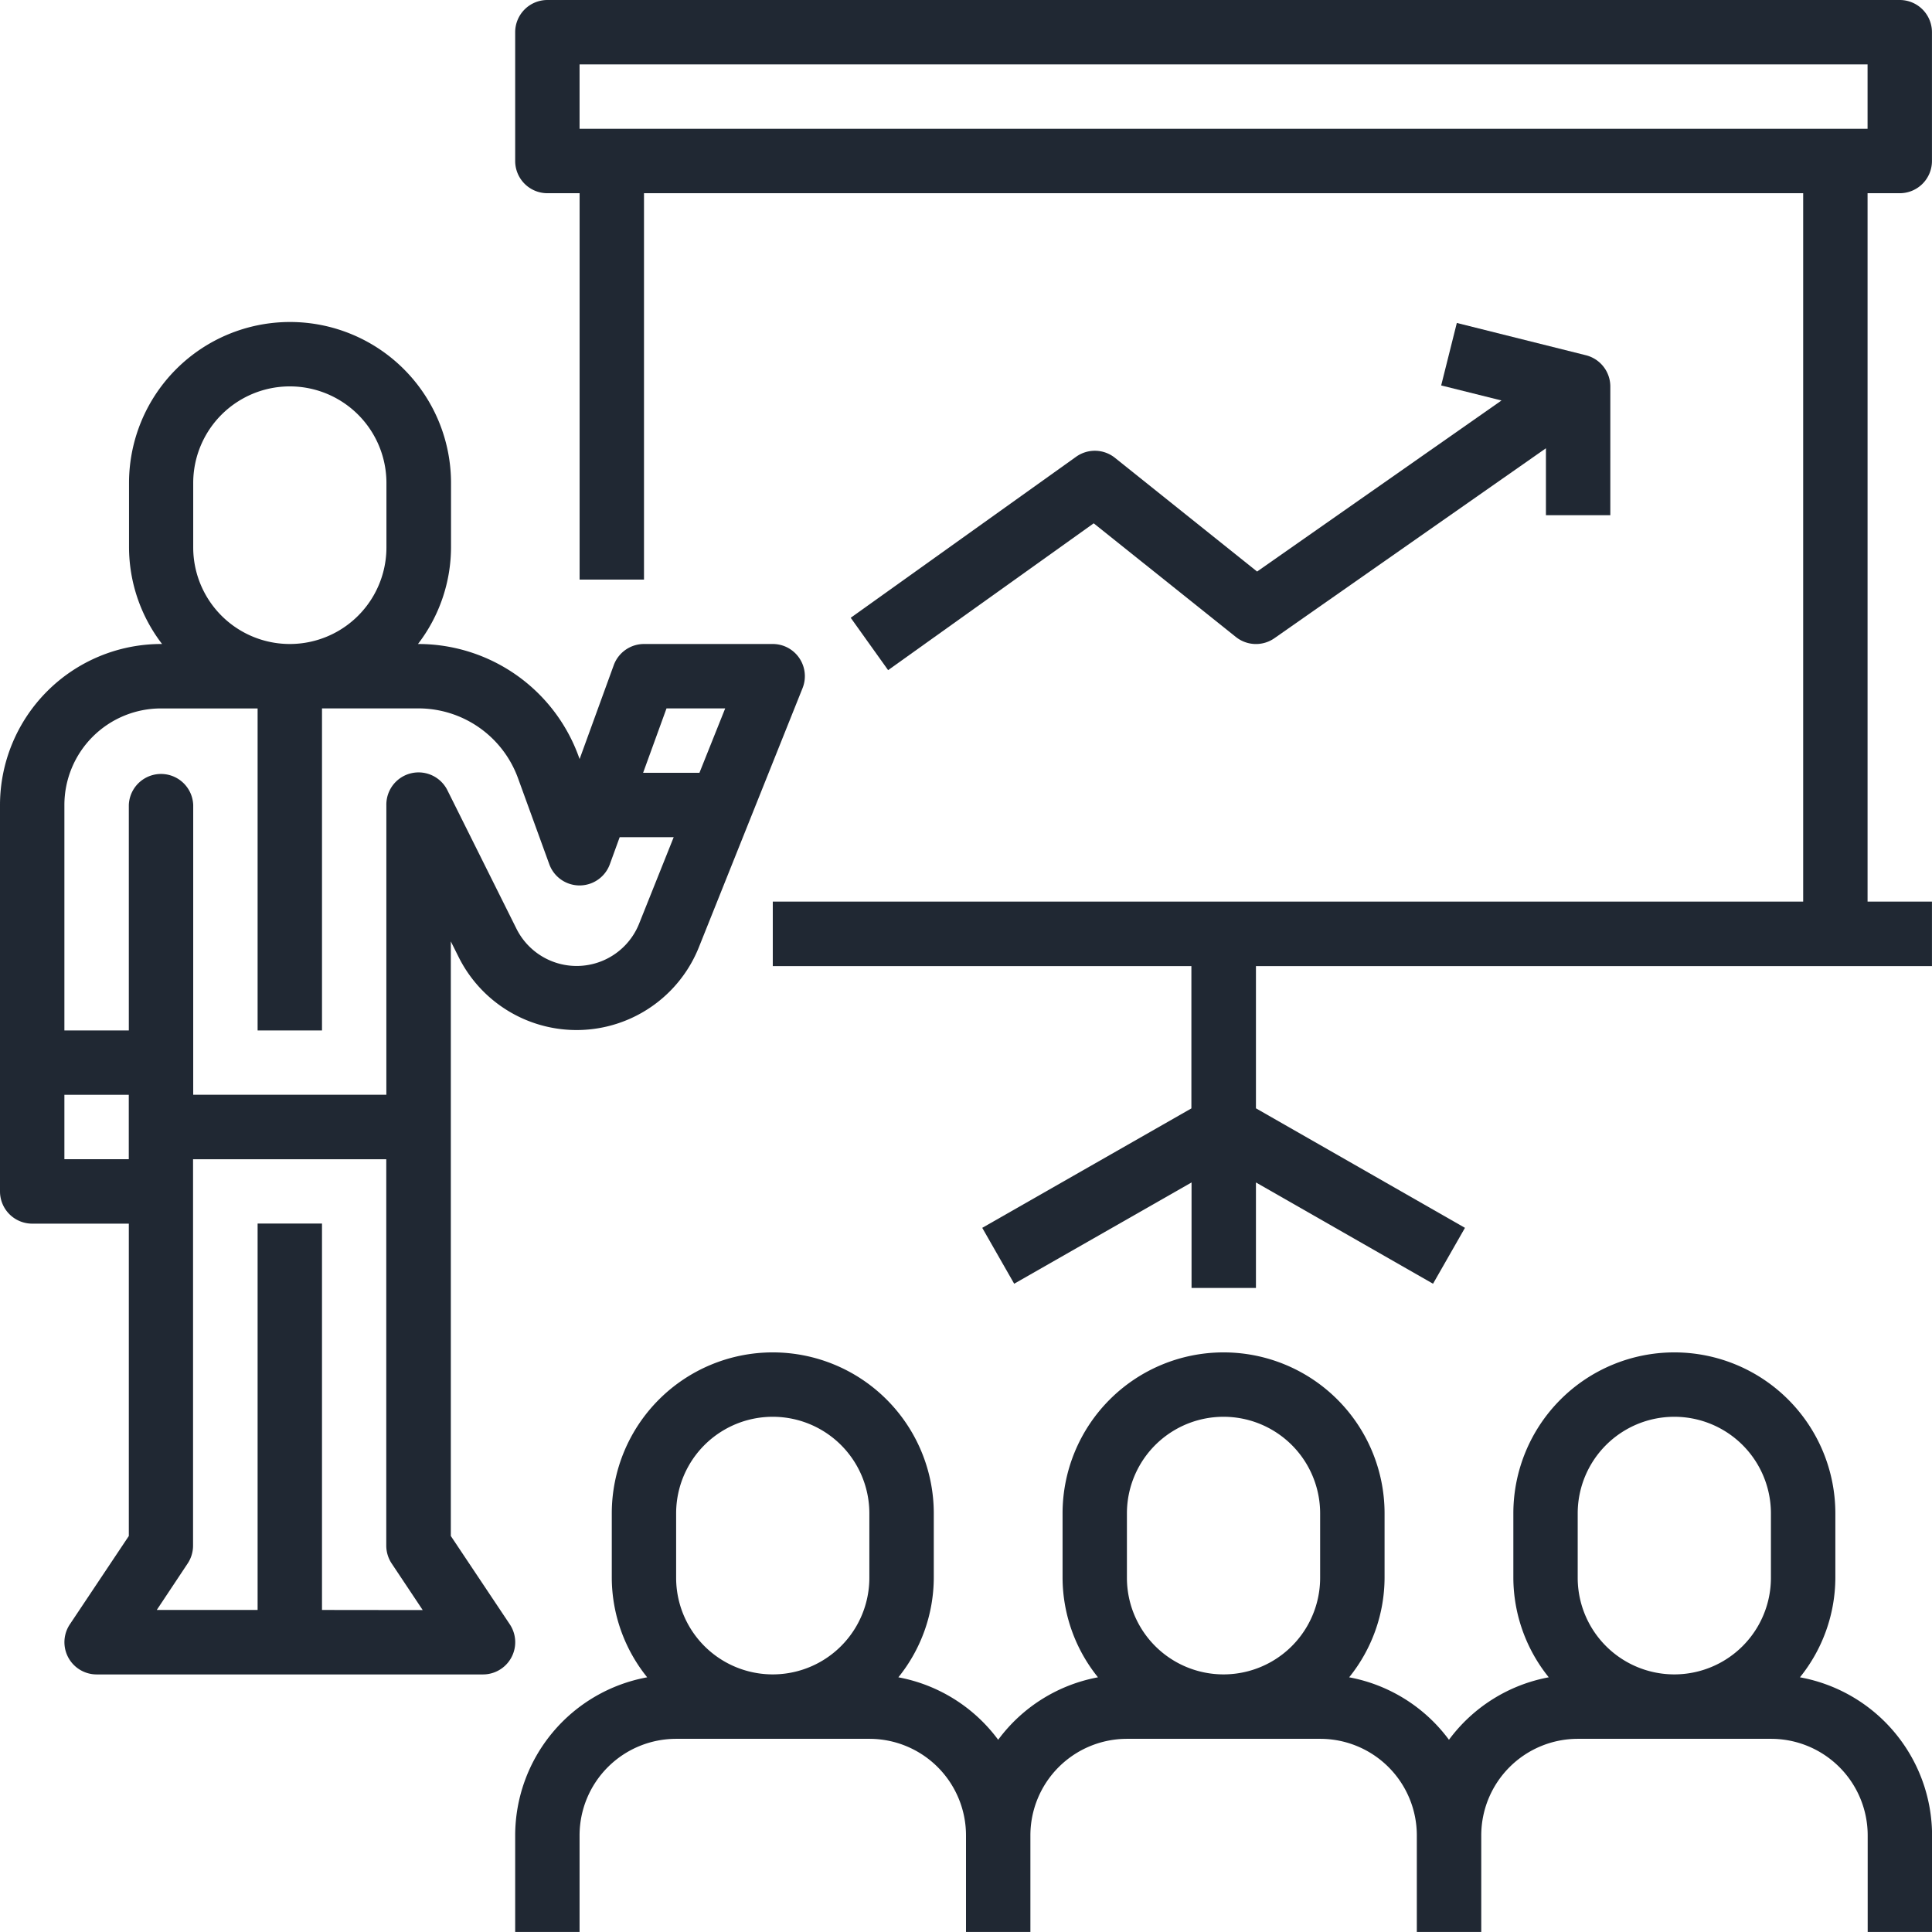
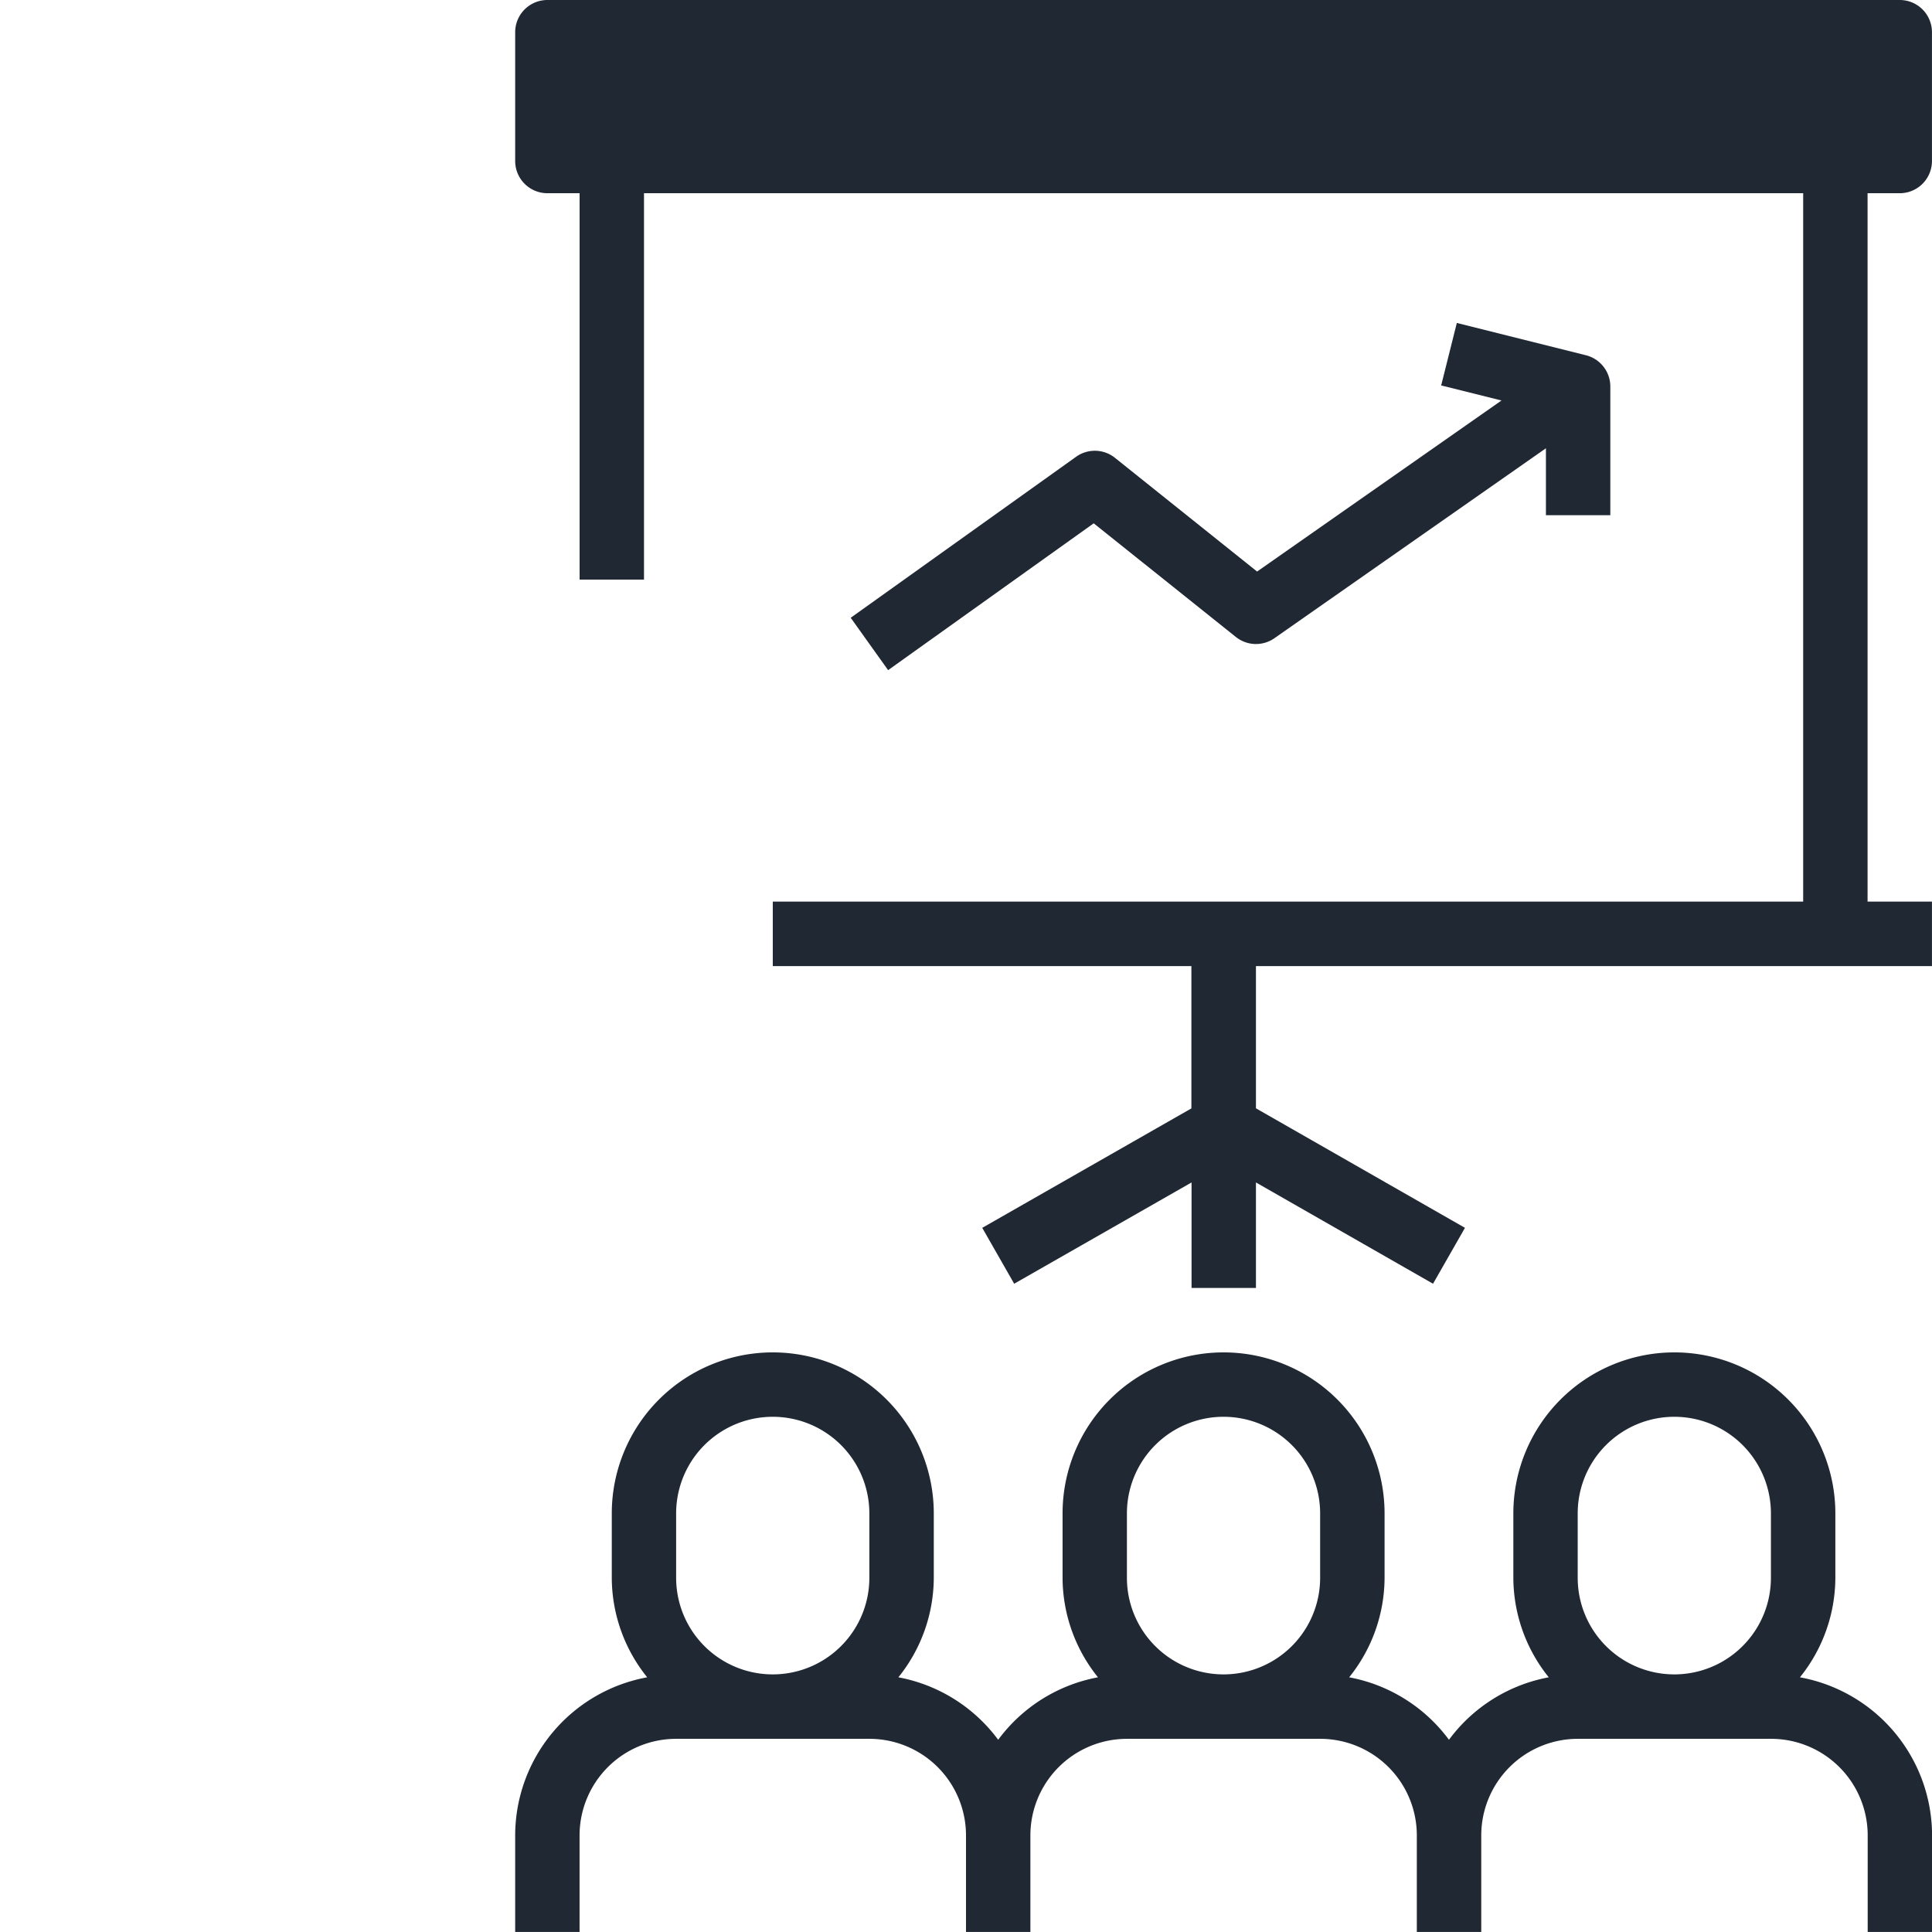
<svg xmlns="http://www.w3.org/2000/svg" id="classroom" width="48.396" height="48.395" viewBox="0 0 48.396 48.395">
  <g id="Group_268" data-name="Group 268" transform="translate(12.905 33.877)">
    <g id="Group_267" data-name="Group 267">
      <path id="Path_2" data-name="Path 2" d="M160.183,344.139a3.99,3.99,0,0,0,.887-2.493v-1.613a4.033,4.033,0,0,0-8.066,0v1.613a3.99,3.99,0,0,0,.887,2.493,4.023,4.023,0,0,0-2.5,1.565,4.024,4.024,0,0,0-2.5-1.565,3.99,3.99,0,0,0,.887-2.493v-1.613a4.033,4.033,0,0,0-8.066,0v1.613a3.99,3.99,0,0,0,.887,2.493,4.023,4.023,0,0,0-2.5,1.565,4.024,4.024,0,0,0-2.5-1.565,3.99,3.99,0,0,0,.887-2.493v-1.613a4.033,4.033,0,0,0-8.066,0v1.613a3.99,3.99,0,0,0,.887,2.493A4.033,4.033,0,0,0,128,348.1v2.42h1.613V348.1a2.42,2.42,0,0,1,2.42-2.42h4.84a2.42,2.42,0,0,1,2.42,2.42v2.42h1.613V348.1a2.42,2.42,0,0,1,2.42-2.42h4.84a2.42,2.42,0,0,1,2.42,2.42v2.42H152.2V348.1a2.42,2.42,0,0,1,2.42-2.42h4.84a2.42,2.42,0,0,1,2.42,2.42v2.42h1.613V348.1A4.033,4.033,0,0,0,160.183,344.139Zm-23.311-2.493a2.42,2.42,0,1,1-4.84,0v-1.613a2.42,2.42,0,0,1,4.84,0Zm11.292,0a2.42,2.42,0,1,1-4.84,0v-1.613a2.42,2.42,0,0,1,4.84,0Zm11.292,0a2.42,2.42,0,1,1-4.84,0v-1.613a2.42,2.42,0,0,1,4.84,0Z" transform="translate(-128 -336)" fill="#202833" />
    </g>
  </g>
  <g id="Group_270" data-name="Group 270" transform="translate(0 8.066)">
    <g id="Group_269" data-name="Group 269">
-       <path id="Path_3" data-name="Path 3" d="M19.653,88.122a.806.806,0,0,0-.3-.056H16.132a.807.807,0,0,0-.758.531l-.855,2.351-.028-.077a4.275,4.275,0,0,0-4-2.805h-.021a3.991,3.991,0,0,0,.828-2.42V84.033a4.033,4.033,0,1,0-8.066,0v1.613a3.991,3.991,0,0,0,.828,2.42H4.033A4.038,4.038,0,0,0,0,92.1v9.679a.807.807,0,0,0,.807.807h2.42v7.824l-1.478,2.214a.807.807,0,0,0,.671,1.254H12.1a.807.807,0,0,0,.671-1.254l-1.478-2.214V95.516l.2.4a3.3,3.3,0,0,0,6.012-.25l1.31-3.274,1.291-3.226A.807.807,0,0,0,19.653,88.122ZM4.84,84.033a2.42,2.42,0,1,1,4.84,0v1.613a2.42,2.42,0,1,1-4.84,0ZM3.226,100.971H1.613V99.358H3.226Zm4.84,11.292v-9.679H6.453v9.679H3.927L4.7,111.1a.812.812,0,0,0,.136-.448v-9.679h4.84v9.679a.812.812,0,0,0,.136.448l.777,1.166Zm7.943-17.19a1.685,1.685,0,0,1-3.071.127l-1.727-3.463a.807.807,0,0,0-1.533.361v7.259H4.84V92.1a.807.807,0,0,0-1.613,0v5.646H1.613V92.1a2.42,2.42,0,0,1,2.42-2.42h2.42v8.066H8.066V89.679h2.42a2.655,2.655,0,0,1,2.488,1.743l.786,2.162a.807.807,0,0,0,1.516,0l.247-.679h1.353Zm1.512-3.781H16.11l.586-1.613h1.47Z" transform="translate(0 -80)" fill="#202833" />
-     </g>
+       </g>
  </g>
  <g id="Group_272" data-name="Group 272" transform="translate(12.905)">
    <g id="Group_271" data-name="Group 271">
-       <path id="Path_4" data-name="Path 4" d="M162.683,4.84a.807.807,0,0,0,.807-.807V.807A.807.807,0,0,0,162.683,0H128.807A.807.807,0,0,0,128,.807V4.033a.807.807,0,0,0,.807.807h.807v9.679h1.613V4.84h29.037V22.585H134.453V24.2h10.486v3.565L139.7,30.757l.8,1.4,4.443-2.537v2.643h1.613V29.62l4.436,2.537.8-1.4-5.236-2.994V24.2H163.49V22.585h-1.613V4.84Zm-33.07-1.613V1.613h32.264V3.226Z" transform="translate(-128)" fill="#202833" />
+       <path id="Path_4" data-name="Path 4" d="M162.683,4.84a.807.807,0,0,0,.807-.807V.807A.807.807,0,0,0,162.683,0H128.807A.807.807,0,0,0,128,.807V4.033a.807.807,0,0,0,.807.807h.807v9.679h1.613V4.84h29.037V22.585H134.453V24.2h10.486v3.565L139.7,30.757l.8,1.4,4.443-2.537v2.643h1.613V29.62l4.436,2.537.8-1.4-5.236-2.994V24.2H163.49V22.585h-1.613V4.84Zm-33.07-1.613V1.613V3.226Z" transform="translate(-128)" fill="#202833" />
    </g>
  </g>
  <g id="Group_274" data-name="Group 274" transform="translate(21.309 8.09)">
    <g id="Group_273" data-name="Group 273">
      <path id="Path_5" data-name="Path 5" d="M229.762,81.047l-3.226-.807-.392,1.565,1.511.377-6.122,4.285-3.561-2.849a.807.807,0,0,0-.973-.026l-5.646,4.033.937,1.312,5.15-3.678L221,88.105a.806.806,0,0,0,.968.031l6.8-4.757v1.677h1.613V81.829A.807.807,0,0,0,229.762,81.047Z" transform="translate(-211.352 -80.24)" fill="#202833" />
    </g>
  </g>
</svg>